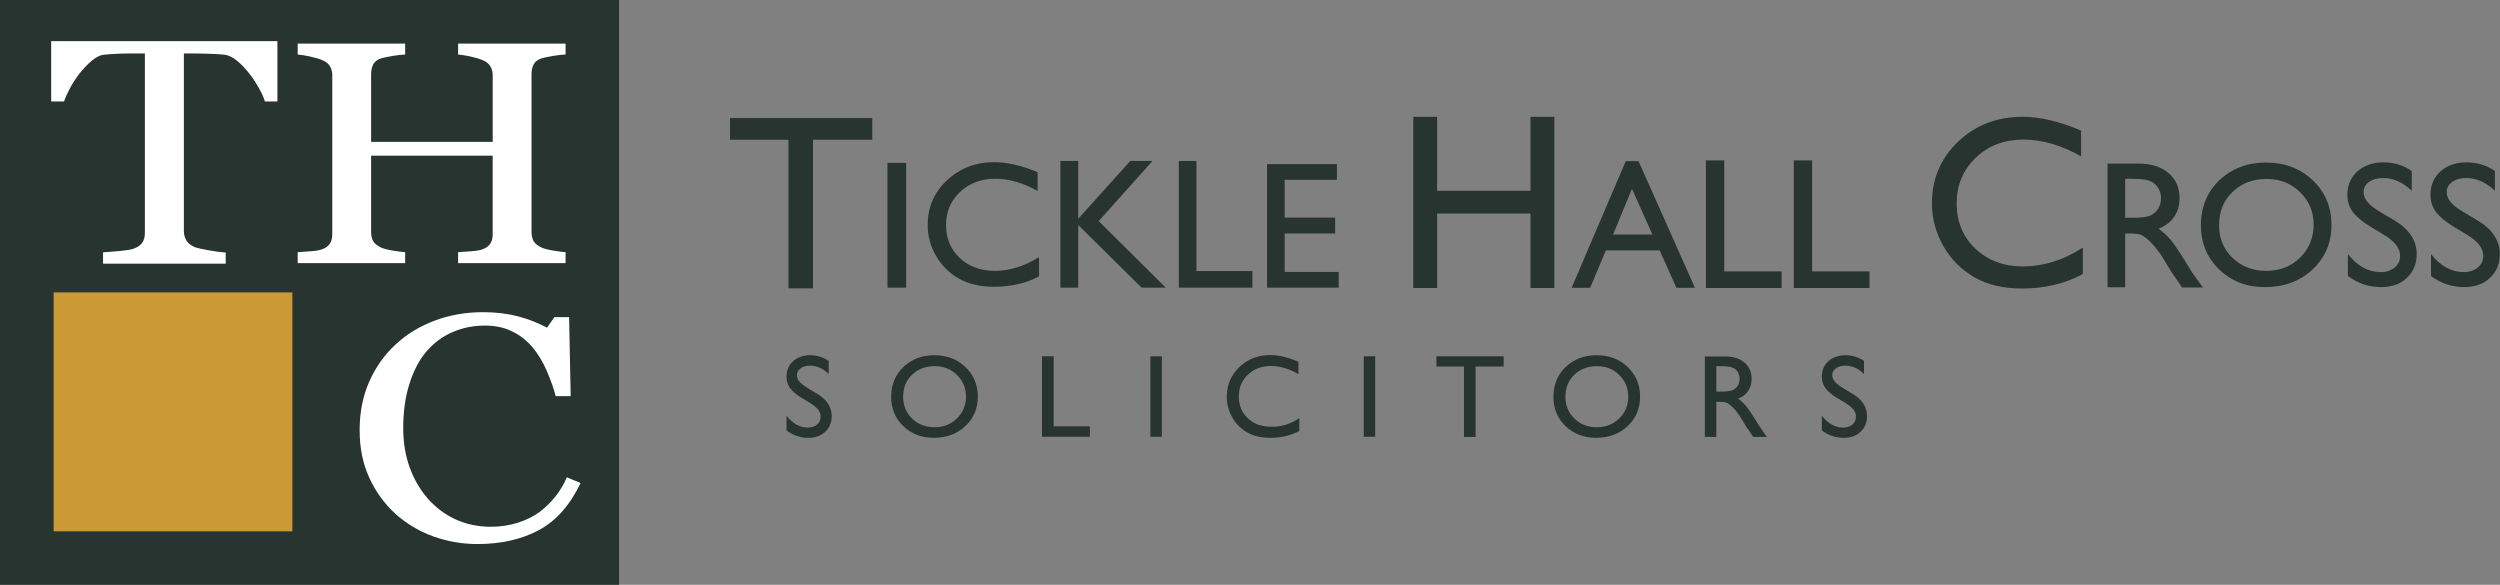
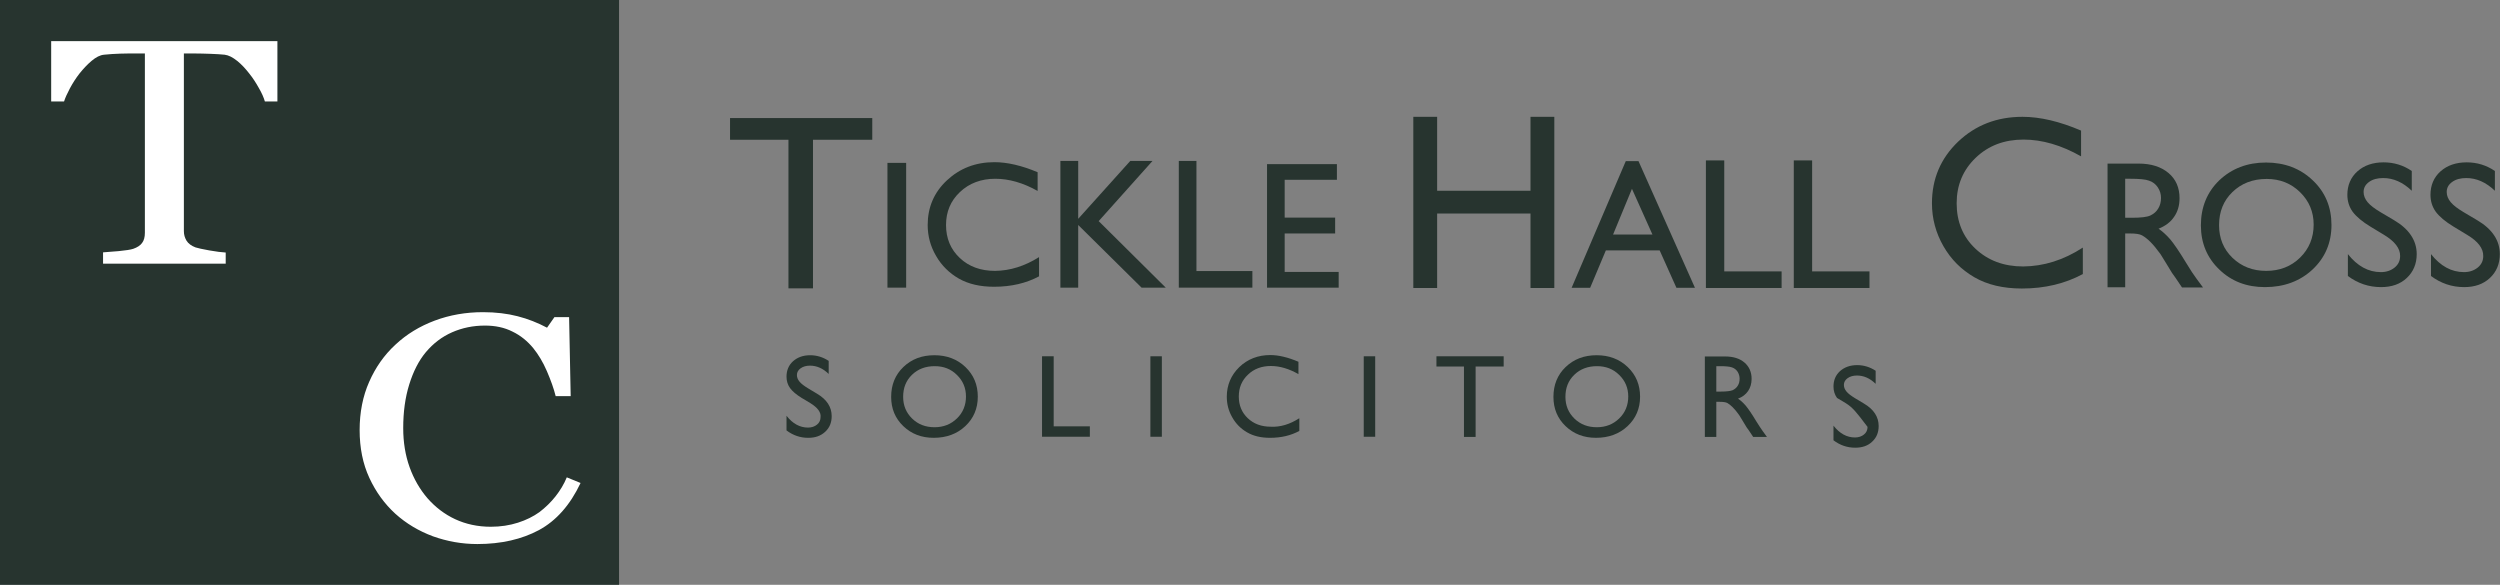
<svg xmlns="http://www.w3.org/2000/svg" version="1.1" id="Layer_1" x="0px" y="0px" viewBox="0 0 1416.7 331.4" style="enable-background:new 0 0 1416.7 331.4;" xml:space="preserve">
  <rect x="0" y="0" width="1416.7" height="331.4" fill="#808080" stroke="none" />
  <style type="text/css">
	.st0{fill:#27342F;}
	.st1{fill:#CC9937;}
	.st2{fill:#FFFFFF;}
</style>
  <rect class="st0" width="350.8" height="331.4" />
-   <rect x="30.4" y="165.7" class="st1" width="135.3" height="135.4" />
  <path class="st2" d="M157.3,57.5h-7.2c-0.6-2.1-1.7-4.7-3.4-7.6c-1.6-2.9-3.4-5.7-5.5-8.3c-2.1-2.7-4.3-5.1-6.8-7.1  c-2.5-2-4.8-3.2-7.1-3.5c-2.1-0.2-4.8-0.4-8.1-0.5c-3.3-0.1-6.3-0.2-9-0.2h-6V131c0,2,0.5,3.7,1.5,5.4c1,1.6,2.7,2.9,5.1,3.8  c1.2,0.4,3.9,1,7.8,1.7c4,0.7,7.1,1.1,9.3,1.2v6.3H58.4V143c1.9-0.1,4.9-0.4,8.9-0.7c4-0.4,6.7-0.8,8.2-1.3c2.3-0.8,4-1.9,5-3.3  c1.1-1.4,1.6-3.4,1.6-5.8V30.3h-6c-2.1,0-4.8,0-8,0.1c-3.2,0.1-6.2,0.3-9.1,0.6c-2.3,0.2-4.6,1.4-7.1,3.5c-2.5,2.1-4.7,4.5-6.8,7.1  c-2.1,2.7-3.9,5.5-5.5,8.5c-1.6,3-2.7,5.5-3.3,7.4H29V23.3h128.2V57.5z" />
-   <path class="st2" d="M320.5,149.1h-60.9v-6.2c1.7-0.1,4-0.3,7.2-0.5c3.1-0.2,5.3-0.6,6.5-1.1c2.1-0.7,3.6-1.8,4.5-3.2  c1-1.4,1.4-3.3,1.4-5.6V88.2h-68.9v43.3c0,2,0.4,3.8,1.2,5.2c0.8,1.4,2.4,2.6,4.7,3.7c1.2,0.5,3.3,1.1,6.3,1.6  c3,0.5,5.4,0.8,7.1,0.9v6.2h-60.9v-6.2c1.7-0.1,4-0.3,7.2-0.5c3.1-0.2,5.3-0.6,6.5-1.1c2.1-0.7,3.6-1.8,4.5-3.2  c1-1.4,1.4-3.3,1.4-5.6V42.7c0-1.9-0.4-3.6-1.3-5.1c-0.9-1.5-2.4-2.8-4.6-3.6c-1.9-0.8-4.1-1.4-6.8-2c-2.7-0.6-4.9-0.9-6.9-1.1v-6.2  h60.9v6.2c-1.9,0.1-4.3,0.3-7.1,0.8c-2.8,0.5-4.9,0.9-6.3,1.3c-2.3,0.7-3.9,1.9-4.7,3.5c-0.8,1.6-1.2,3.4-1.2,5.3v38.6h68.9V42.7  c0-1.9-0.4-3.6-1.3-5.1c-0.9-1.5-2.4-2.8-4.6-3.6c-1.9-0.8-4.1-1.4-6.8-2c-2.7-0.6-4.9-0.9-6.9-1.1v-6.2h60.9v6.2  c-1.9,0.1-4.3,0.3-7.1,0.8c-2.8,0.5-4.9,0.9-6.3,1.3c-2.3,0.7-3.9,1.9-4.7,3.5c-0.8,1.6-1.2,3.4-1.2,5.3v89.7c0,2,0.4,3.8,1.2,5.2  c0.8,1.4,2.4,2.6,4.7,3.7c1.2,0.5,3.3,1.1,6.3,1.6c3,0.5,5.4,0.8,7.1,0.9V149.1z" />
  <g>
    <path class="st2" d="M270.5,308.3c-8.7,0-17.1-1.5-25.2-4.4c-8-3-15.1-7.2-21.3-12.8c-6.1-5.6-11-12.3-14.7-20.3   c-3.7-8-5.5-17-5.5-27.1c0-10,1.8-19.2,5.4-27.3c3.6-8.2,8.5-15.2,14.9-21.1c6.3-5.9,13.7-10.4,22.2-13.6   c8.5-3.2,17.7-4.8,27.4-4.8c7.2,0,13.8,0.8,19.6,2.3c5.9,1.5,11.4,3.7,16.7,6.5l4.2-6h8.3l0.9,44.8h-8.5c-1.1-4.4-2.8-9.1-5-14.2   c-2.2-5.1-4.8-9.4-7.7-13c-3.3-4-7.2-7.2-11.8-9.4c-4.5-2.3-9.7-3.4-15.6-3.4c-6.7,0-12.9,1.3-18.6,3.8   c-5.7,2.5-10.7,6.3-14.9,11.3c-4,4.8-7.1,10.9-9.4,18.3c-2.3,7.4-3.4,15.6-3.4,24.7c0,8,1.2,15.4,3.6,22.1   c2.4,6.7,5.8,12.6,10.2,17.7c4.4,5,9.6,9,15.6,11.8c6,2.8,12.8,4.3,20.2,4.3c5.6,0,10.7-0.8,15.4-2.3c4.7-1.5,8.7-3.5,12.2-6   c3.4-2.6,6.5-5.6,9.1-8.9c2.6-3.3,4.8-6.9,6.4-10.8l7.8,3.2c-5.9,12.5-13.8,21.4-23.6,26.7C295.7,305.6,284,308.3,270.5,308.3z" />
  </g>
  <path class="st0" d="M1180.3,140.3v15c-10,5.4-21.5,8.2-34.5,8.2c-10.6,0-19.6-2.1-27-6.4c-7.4-4.3-13.2-10.1-17.5-17.6  c-4.3-7.5-6.5-15.6-6.5-24.3c0-13.8,4.9-25.4,14.8-34.9c9.9-9.4,22-14.1,36.5-14.1c10,0,21,2.6,33.2,7.8v14.6  c-11.1-6.3-22-9.5-32.6-9.5c-10.9,0-19.9,3.4-27.1,10.3c-7.2,6.9-10.8,15.5-10.8,25.8c0,10.4,3.5,19,10.6,25.7  c7.1,6.7,16.1,10.1,27.1,10.1C1158.1,150.9,1169.4,147.4,1180.3,140.3z" />
  <path class="st0" d="M1194.3,162.9V92.7h17.6c7.1,0,12.7,1.8,16.9,5.3c4.2,3.5,6.3,8.3,6.3,14.3c0,4.1-1,7.6-3.1,10.6  c-2,3-5,5.2-8.8,6.7c2.2,1.5,4.4,3.5,6.6,6c2.1,2.5,5.2,7,9,13.3c2.4,4,4.4,7,5.9,9l3.7,5h-11.9l-3.1-4.6c-0.1-0.2-0.3-0.5-0.6-0.9  l-2-2.8l-3.1-5.1l-3.4-5.5c-2.1-2.9-4-5.2-5.7-6.9c-1.7-1.7-3.3-2.9-4.7-3.7c-1.4-0.8-3.7-1.1-7-1.1h-2.6v30.5H1194.3z   M1207.3,101.3h-3v22.1h3.8c5.1,0,8.6-0.4,10.5-1.3c1.9-0.9,3.4-2.2,4.4-3.9c1.1-1.8,1.6-3.8,1.6-6c0-2.2-0.6-4.2-1.8-6  c-1.2-1.8-2.8-3.1-4.9-3.8C1215.8,101.6,1212.2,101.3,1207.3,101.3z" />
  <path class="st0" d="M1284.1,92.1c10.6,0,19.5,3.4,26.5,10.1c7.1,6.7,10.6,15.2,10.6,25.3c0,10.1-3.6,18.5-10.7,25.2  c-7.1,6.6-16.1,10-27,10c-10.4,0-19-3.3-25.9-10c-6.9-6.6-10.4-15-10.4-25c0-10.3,3.5-18.8,10.4-25.5  C1264.7,95.5,1273.5,92.1,1284.1,92.1z M1284.5,101.4c-7.9,0-14.3,2.5-19.4,7.4c-5.1,4.9-7.6,11.2-7.6,18.8c0,7.4,2.5,13.6,7.6,18.5  c5.1,4.9,11.4,7.4,19.1,7.4c7.7,0,14.1-2.5,19.2-7.5c5.1-5,7.7-11.3,7.7-18.7c0-7.3-2.6-13.4-7.7-18.4  C1298.3,103.9,1292,101.4,1284.5,101.4z" />
  <path class="st0" d="M1351,133.1l-7.6-4.6c-4.8-2.9-8.1-5.7-10.2-8.5c-2-2.8-3-6-3-9.6c0-5.4,1.9-9.9,5.7-13.3  c3.8-3.4,8.8-5.1,14.8-5.1c5.8,0,11.2,1.6,16,4.9v11.2c-5-4.8-10.4-7.2-16.2-7.2c-3.3,0-5.9,0.7-8,2.2c-2.1,1.5-3.1,3.4-3.1,5.7  c0,2.1,0.8,4,2.3,5.8c1.5,1.8,4,3.7,7.4,5.7l7.6,4.5c8.5,5,12.8,11.5,12.8,19.2c0,5.5-1.9,10-5.6,13.5c-3.7,3.5-8.6,5.2-14.6,5.2  c-6.9,0-13.2-2.1-18.8-6.3V144c5.4,6.8,11.6,10.2,18.7,10.2c3.1,0,5.7-0.9,7.8-2.6c2.1-1.7,3.1-3.9,3.1-6.5  C1360.2,140.8,1357.1,136.8,1351,133.1z" />
  <path class="st0" d="M1398.1,133.1l-7.6-4.6c-4.8-2.9-8.1-5.7-10.2-8.5c-2-2.8-3-6-3-9.6c0-5.4,1.9-9.9,5.7-13.3  c3.8-3.4,8.8-5.1,14.8-5.1c5.8,0,11.2,1.6,16,4.9v11.2c-5-4.8-10.4-7.2-16.2-7.2c-3.3,0-5.9,0.7-8,2.2c-2.1,1.5-3.1,3.4-3.1,5.7  c0,2.1,0.8,4,2.3,5.8c1.5,1.8,4,3.7,7.4,5.7l7.6,4.5c8.5,5,12.8,11.5,12.8,19.2c0,5.5-1.9,10-5.6,13.5c-3.7,3.5-8.6,5.2-14.6,5.2  c-6.9,0-13.2-2.1-18.8-6.3V144c5.4,6.8,11.6,10.2,18.7,10.2c3.1,0,5.7-0.9,7.8-2.6c2.1-1.7,3.1-3.9,3.1-6.5  C1407.3,140.8,1404.3,136.8,1398.1,133.1z" />
  <path class="st0" d="M413.7,66.9h80.6v12.3h-33.6v84.2h-13.9V79.2h-33.1V66.9z" />
  <path class="st0" d="M502.9,92.3h10.6V163h-10.6V92.3z" />
  <path class="st0" d="M588.8,145.7v10.9c-7.3,3.9-15.8,5.9-25.5,5.9c-7.8,0-14.4-1.5-19.9-4.6c-5.4-3.1-9.8-7.4-12.9-12.8  c-3.2-5.4-4.8-11.3-4.8-17.6c0-10,3.6-18.5,10.9-25.3c7.3-6.8,16.2-10.3,26.9-10.3c7.3,0,15.5,1.9,24.5,5.7v10.6  c-8.2-4.6-16.2-6.9-24-6.9c-8,0-14.7,2.5-20,7.5c-5.3,5-7.9,11.2-7.9,18.7c0,7.6,2.6,13.8,7.8,18.7c5.2,4.9,11.9,7.3,20,7.3  C572.4,153.4,580.7,150.8,588.8,145.7z" />
  <path class="st0" d="M640.5,91.2h12.6l-30.5,34.1l38,37.7h-13.7l-35.9-35.5V163h-10.1V91.2h10.1V124L640.5,91.2z" />
  <path class="st0" d="M667.9,91.2H678v62.4h31.7v9.4h-41.7V91.2z" />
  <path class="st0" d="M717.9,93h39.7v8.9H728v21.4h28.6v9H728v21.8h30.6v8.9h-40.6V93z" />
  <path class="st0" d="M867.3,66.2h13.5v97h-13.5v-42.2h-52.9v42.2h-13.5v-97h13.5v41.9h52.9V66.2z" />
  <path class="st0" d="M921.3,91.3h7.2l32,71.8h-10.5l-9.5-21.2h-30.5l-8.9,21.2h-10.5L921.3,91.3z M936.4,132.9L924.8,107l-10.7,25.9  H936.4z" />
  <path class="st0" d="M966.8,90.9h10.3v62.9h32.5v9.4h-42.9V90.9z" />
  <path class="st0" d="M1016.6,90.9h10.3v62.9h32.5v9.4h-42.9V90.9z" />
  <path class="st0" d="M459.3,228.5l-5-3c-3.1-1.9-5.3-3.8-6.6-5.6c-1.3-1.8-2-4-2-6.4c0-3.6,1.2-6.5,3.7-8.8c2.5-2.2,5.7-3.4,9.7-3.4  c3.8,0,7.3,1.1,10.5,3.2v7.4c-3.3-3.2-6.8-4.7-10.6-4.7c-2.1,0-3.9,0.5-5.3,1.5c-1.4,1-2.1,2.3-2.1,3.8c0,1.4,0.5,2.6,1.5,3.8  c1,1.2,2.6,2.4,4.9,3.8l5,3c5.6,3.3,8.3,7.6,8.3,12.7c0,3.7-1.2,6.6-3.7,8.9c-2.5,2.3-5.6,3.4-9.6,3.4c-4.5,0-8.6-1.4-12.3-4.2v-8.3  c3.5,4.5,7.6,6.7,12.2,6.7c2,0,3.8-0.6,5.1-1.7c1.4-1.1,2-2.6,2-4.3C465.3,233.6,463.3,231,459.3,228.5z" />
  <path class="st0" d="M529.5,201.3c7,0,12.9,2.2,17.6,6.7c4.7,4.5,7,10.1,7,16.8c0,6.7-2.4,12.3-7.1,16.7c-4.7,4.4-10.7,6.6-17.9,6.6  c-6.9,0-12.6-2.2-17.2-6.6c-4.6-4.4-6.9-9.9-6.9-16.6c0-6.8,2.3-12.5,6.9-16.9C516.6,203.5,522.4,201.3,529.5,201.3z M529.7,207.5  c-5.2,0-9.5,1.6-12.9,4.9c-3.4,3.3-5,7.4-5,12.5c0,4.9,1.7,9,5.1,12.3c3.4,3.3,7.6,4.9,12.7,4.9c5.1,0,9.3-1.7,12.7-5  c3.4-3.3,5.1-7.5,5.1-12.4c0-4.8-1.7-8.9-5.1-12.2C538.9,209.1,534.7,207.5,529.7,207.5z" />
  <path class="st0" d="M590.6,201.9h6.5v39.7h20.5v5.9h-27.1V201.9z" />
  <path class="st0" d="M651.9,201.9h6.5v45.6h-6.5V201.9z" />
  <path class="st0" d="M736.3,237v7.2c-4.8,2.6-10.3,3.9-16.6,3.9c-5.1,0-9.4-1-13-3.1c-3.5-2-6.4-4.9-8.4-8.5  c-2.1-3.6-3.1-7.5-3.1-11.7c0-6.6,2.4-12.2,7.1-16.8c4.7-4.5,10.6-6.8,17.5-6.8c4.8,0,10.1,1.3,16,3.8v7c-5.3-3-10.5-4.6-15.6-4.6  c-5.2,0-9.6,1.6-13,4.9c-3.5,3.3-5.2,7.4-5.2,12.4c0,5,1.7,9.1,5.1,12.3c3.4,3.2,7.7,4.8,13,4.8C725.6,242.1,731,240.4,736.3,237z" />
  <path class="st0" d="M772.8,201.9h6.5v45.6h-6.5V201.9z" />
  <path class="st0" d="M814,201.9h38.1v5.8h-15.9v39.9h-6.6v-39.9H814V201.9z" />
  <path class="st0" d="M904.8,201.3c7,0,12.9,2.2,17.6,6.7c4.7,4.5,7,10.1,7,16.8c0,6.7-2.4,12.3-7.1,16.7c-4.7,4.4-10.7,6.6-17.9,6.6  c-6.9,0-12.6-2.2-17.2-6.6c-4.6-4.4-6.9-9.9-6.9-16.6c0-6.8,2.3-12.5,6.9-16.9C891.9,203.5,897.7,201.3,904.8,201.3z M905,207.5  c-5.2,0-9.5,1.6-12.9,4.9c-3.4,3.3-5,7.4-5,12.5c0,4.9,1.7,9,5.1,12.3c3.4,3.3,7.6,4.9,12.7,4.9c5.1,0,9.3-1.7,12.7-5  c3.4-3.3,5.1-7.5,5.1-12.4c0-4.8-1.7-8.9-5.1-12.2C914.2,209.1,910,207.5,905,207.5z" />
  <path class="st0" d="M966.1,247.6v-45.6h11.4c4.6,0,8.3,1.1,11,3.4c2.7,2.3,4.1,5.4,4.1,9.3c0,2.7-0.7,5-2,6.9  c-1.3,1.9-3.2,3.4-5.7,4.3c1.5,1,2.9,2.3,4.3,3.9c1.4,1.7,3.4,4.5,5.9,8.7c1.6,2.6,2.9,4.5,3.8,5.8l2.4,3.3h-7.8l-2-3  c-0.1-0.1-0.2-0.3-0.4-0.6l-1.3-1.8l-2-3.3l-2.2-3.6c-1.3-1.9-2.6-3.4-3.7-4.5c-1.1-1.1-2.1-1.9-3-2.4s-2.4-0.7-4.6-0.7h-1.7v19.9  H966.1z M974.6,207.5h-2v14.4h2.5c3.3,0,5.6-0.3,6.8-0.8c1.2-0.6,2.2-1.4,2.9-2.6c0.7-1.1,1-2.4,1-3.9c0-1.4-0.4-2.7-1.1-3.9  c-0.8-1.2-1.8-2-3.2-2.5C980.1,207.7,977.8,207.5,974.6,207.5z" />
-   <path class="st0" d="M1046,228.5l-5-3c-3.1-1.9-5.3-3.8-6.6-5.6c-1.3-1.8-2-4-2-6.4c0-3.6,1.2-6.5,3.7-8.8c2.5-2.2,5.7-3.4,9.7-3.4  c3.8,0,7.3,1.1,10.5,3.2v7.4c-3.3-3.2-6.8-4.7-10.6-4.7c-2.1,0-3.9,0.5-5.3,1.5c-1.4,1-2.1,2.3-2.1,3.8c0,1.4,0.5,2.6,1.5,3.8  c1,1.2,2.6,2.4,4.9,3.8l5,3c5.6,3.3,8.3,7.6,8.3,12.7c0,3.7-1.2,6.6-3.7,8.9c-2.4,2.3-5.6,3.4-9.6,3.4c-4.5,0-8.6-1.4-12.3-4.2v-8.3  c3.5,4.5,7.6,6.7,12.2,6.7c2,0,3.8-0.6,5.1-1.7c1.4-1.1,2-2.6,2-4.3C1052,233.6,1050,231,1046,228.5z" />
+   <path class="st0" d="M1046,228.5l-5-3c-1.3-1.8-2-4-2-6.4c0-3.6,1.2-6.5,3.7-8.8c2.5-2.2,5.7-3.4,9.7-3.4  c3.8,0,7.3,1.1,10.5,3.2v7.4c-3.3-3.2-6.8-4.7-10.6-4.7c-2.1,0-3.9,0.5-5.3,1.5c-1.4,1-2.1,2.3-2.1,3.8c0,1.4,0.5,2.6,1.5,3.8  c1,1.2,2.6,2.4,4.9,3.8l5,3c5.6,3.3,8.3,7.6,8.3,12.7c0,3.7-1.2,6.6-3.7,8.9c-2.4,2.3-5.6,3.4-9.6,3.4c-4.5,0-8.6-1.4-12.3-4.2v-8.3  c3.5,4.5,7.6,6.7,12.2,6.7c2,0,3.8-0.6,5.1-1.7c1.4-1.1,2-2.6,2-4.3C1052,233.6,1050,231,1046,228.5z" />
</svg>